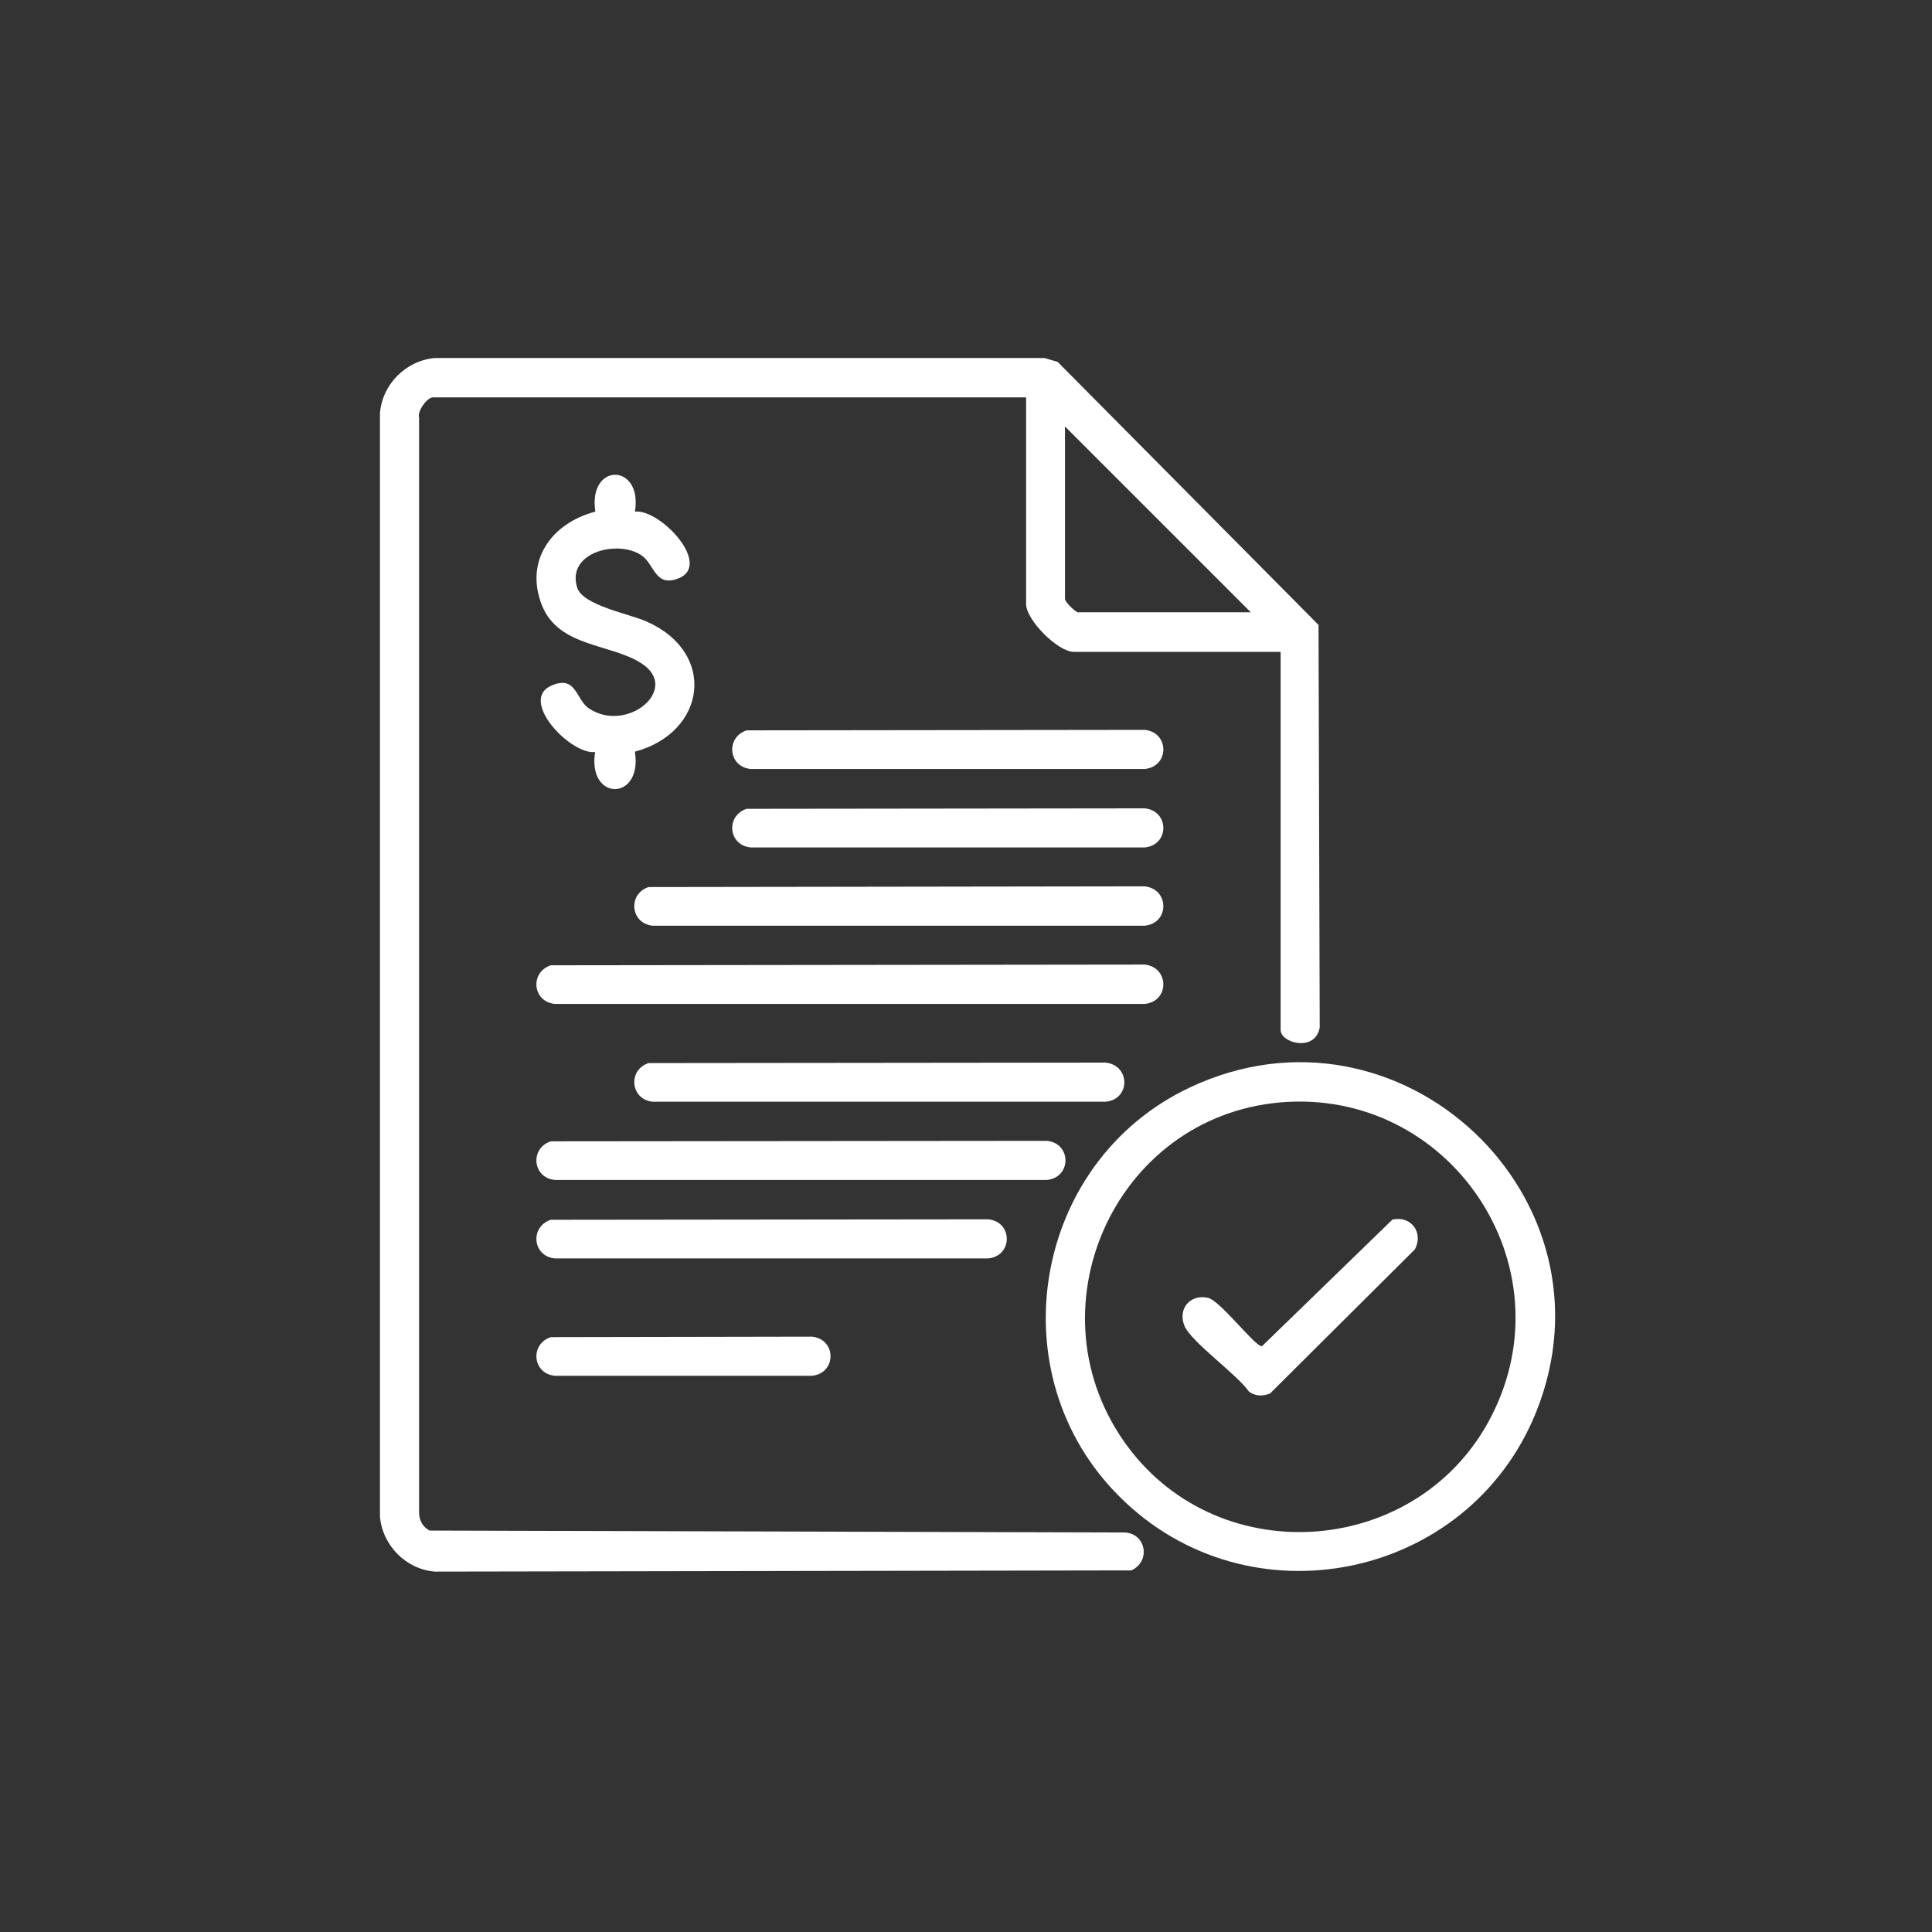
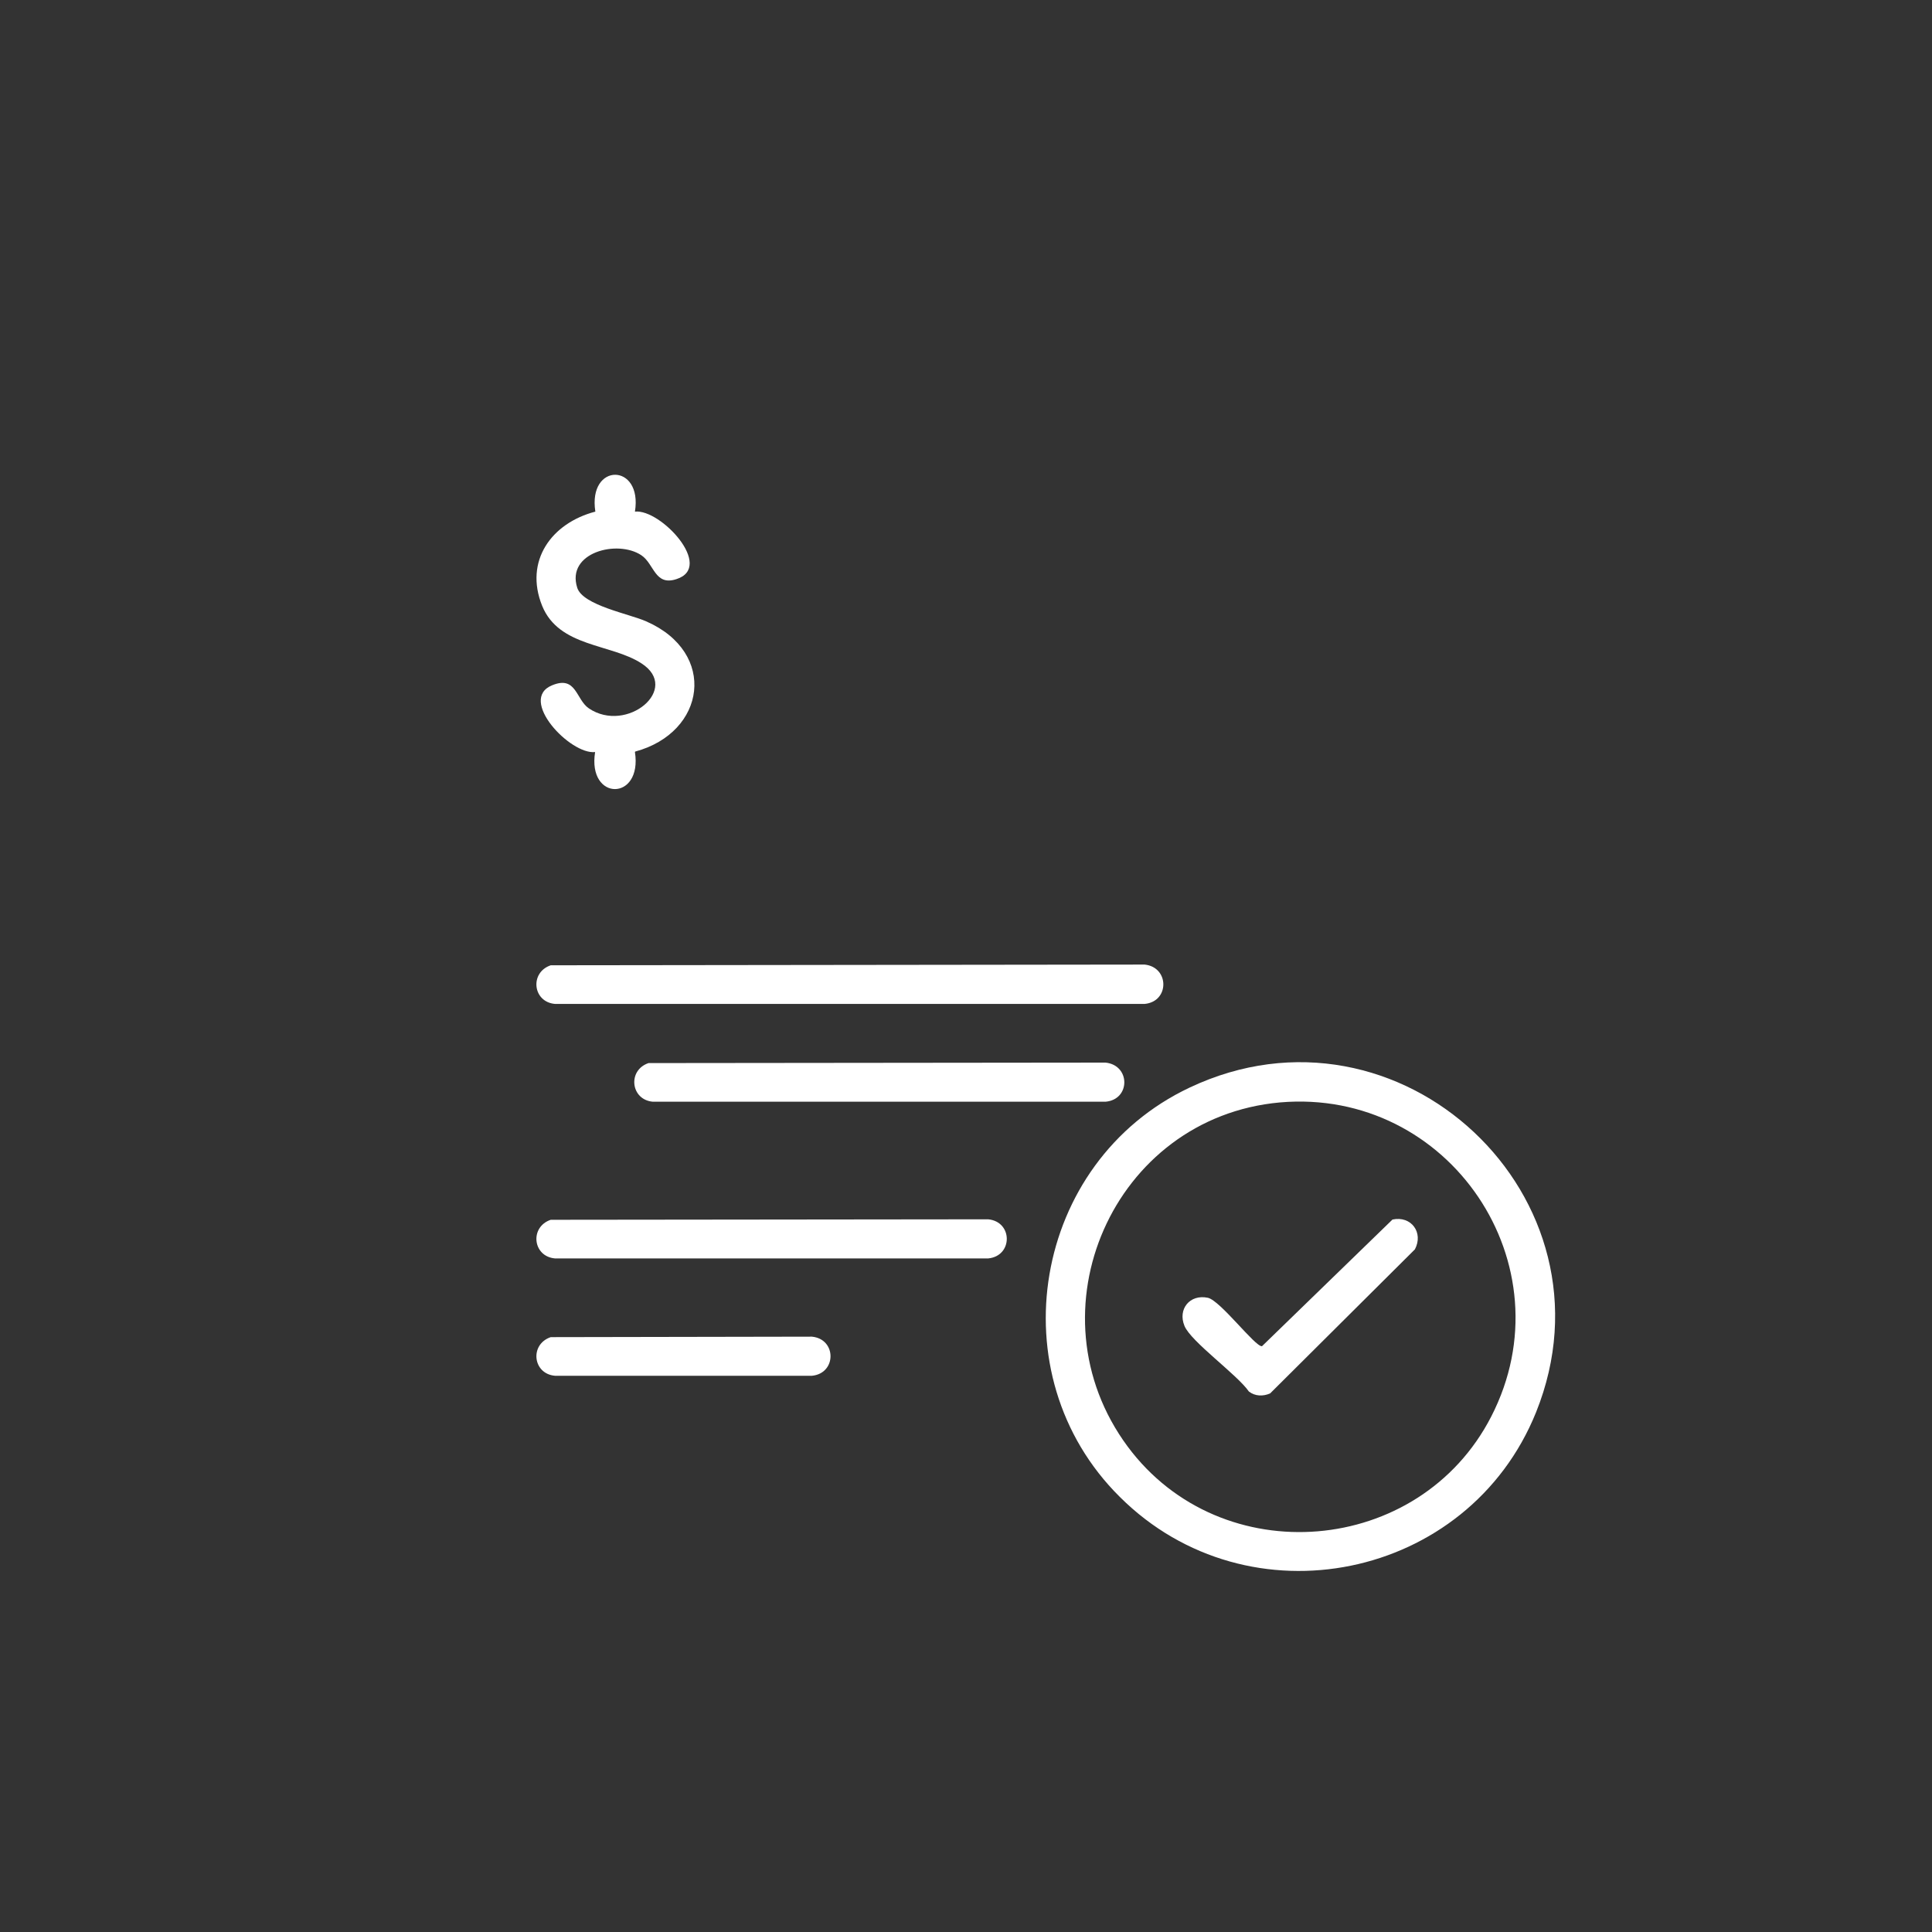
<svg xmlns="http://www.w3.org/2000/svg" id="Layer_1" data-name="Layer 1" viewBox="0 0 81 81">
  <rect x="0" y="0" width="81" height="81" fill="#333333" stroke="none" />
  <defs>
    <style>
      .cls-1 {
        fill: #fff;
      }
    </style>
  </defs>
-   <path class="cls-1" d="M55.27,26.19l-10.93-11.02-.55-.16h-25.55c-1.21.1-2.21,1.09-2.31,2.31v46.27c.11,1.21,1.1,2.21,2.31,2.3l29.19-.05c.81-.36.64-1.53-.26-1.59l-29.16-.08c-.3-.16-.45-.45-.44-.8V17.52c-.09-.28.34-.86.58-.86h24.87v8.67c0,.66,1.33,2,2,2h8.67v15.85c0,.56,1.47.94,1.64-.11l-.05-16.88ZM45.22,25.68c-.12,0-.57-.44-.57-.57v-7.23l7.79,7.79h-7.23Z" />
  <path class="cls-1" d="M49.87,45.6c-6.58,3.11-8.1,12.03-2.92,17.16,5.4,5.38,14.61,3.49,17.45-3.55,3.62-9-5.72-17.78-14.53-13.61ZM62.52,59.39c-3.01,5.86-11.31,6.55-15.24,1.26-4.19-5.65-.61-13.8,6.38-14.43,7.1-.62,12.13,6.81,8.86,13.17Z" />
  <path class="cls-1" d="M47.99,42.09h-24.72c-.94-.08-1.07-1.32-.18-1.62l24.9-.03c1.04.11,1.05,1.55,0,1.65Z" />
  <path class="cls-1" d="M26.62,31.53c.32,2.07-2,2.07-1.67,0-1.04.12-3.25-2.21-1.8-2.8,1.02-.42.99.6,1.54.97,1.59,1.07,3.87-.82,2.2-1.89-1.28-.83-3.45-.67-4.16-2.41-.76-1.88.39-3.47,2.23-3.95-.32-2.07,1.99-2.05,1.66,0,1.08-.12,3.34,2.32,1.74,2.83-.91.3-.93-.64-1.47-1-1-.67-3.16-.12-2.69,1.36.23.74,2.2,1.1,2.89,1.41,3,1.31,2.51,4.66-.46,5.46Z" />
-   <path class="cls-1" d="M47.99,38.81h-20.62c-.93-.08-1.07-1.32-.18-1.62l20.8-.03c1.04.11,1.05,1.55,0,1.65Z" />
-   <path class="cls-1" d="M43.89,49.47h-20.62c-.94-.08-1.07-1.32-.18-1.62l20.8-.02c1.04.1,1.04,1.54,0,1.64Z" />
  <path class="cls-1" d="M46.35,46.19h-18.98c-.93-.08-1.07-1.32-.18-1.62l19.16-.02c1.05.11,1.05,1.55,0,1.64Z" />
  <path class="cls-1" d="M41.43,52.76h-18.16c-.94-.08-1.07-1.32-.18-1.62l18.34-.02c1.04.1,1.04,1.54,0,1.64Z" />
-   <path class="cls-1" d="M47.99,32.24h-16.51c-.94-.08-1.07-1.32-.18-1.62l16.69-.02c1.04.1,1.05,1.54,0,1.64Z" />
-   <path class="cls-1" d="M47.99,35.53h-16.51c-.94-.08-1.07-1.32-.18-1.62l16.69-.02c1.04.1,1.05,1.54,0,1.64Z" />
  <path class="cls-1" d="M34.04,57.68h-10.77c-.94-.08-1.07-1.32-.18-1.62l10.95-.02c1.04.1,1.04,1.54,0,1.64Z" />
  <path class="cls-1" d="M59.32,52.38l-6.07,6.04c-.3.13-.63.12-.89-.08-.48-.7-2.43-2.09-2.7-2.75-.29-.7.22-1.34.98-1.18.53.12,1.99,2.07,2.27,2.03l5.47-5.31c.79-.17,1.31.55.94,1.25Z" />
</svg>